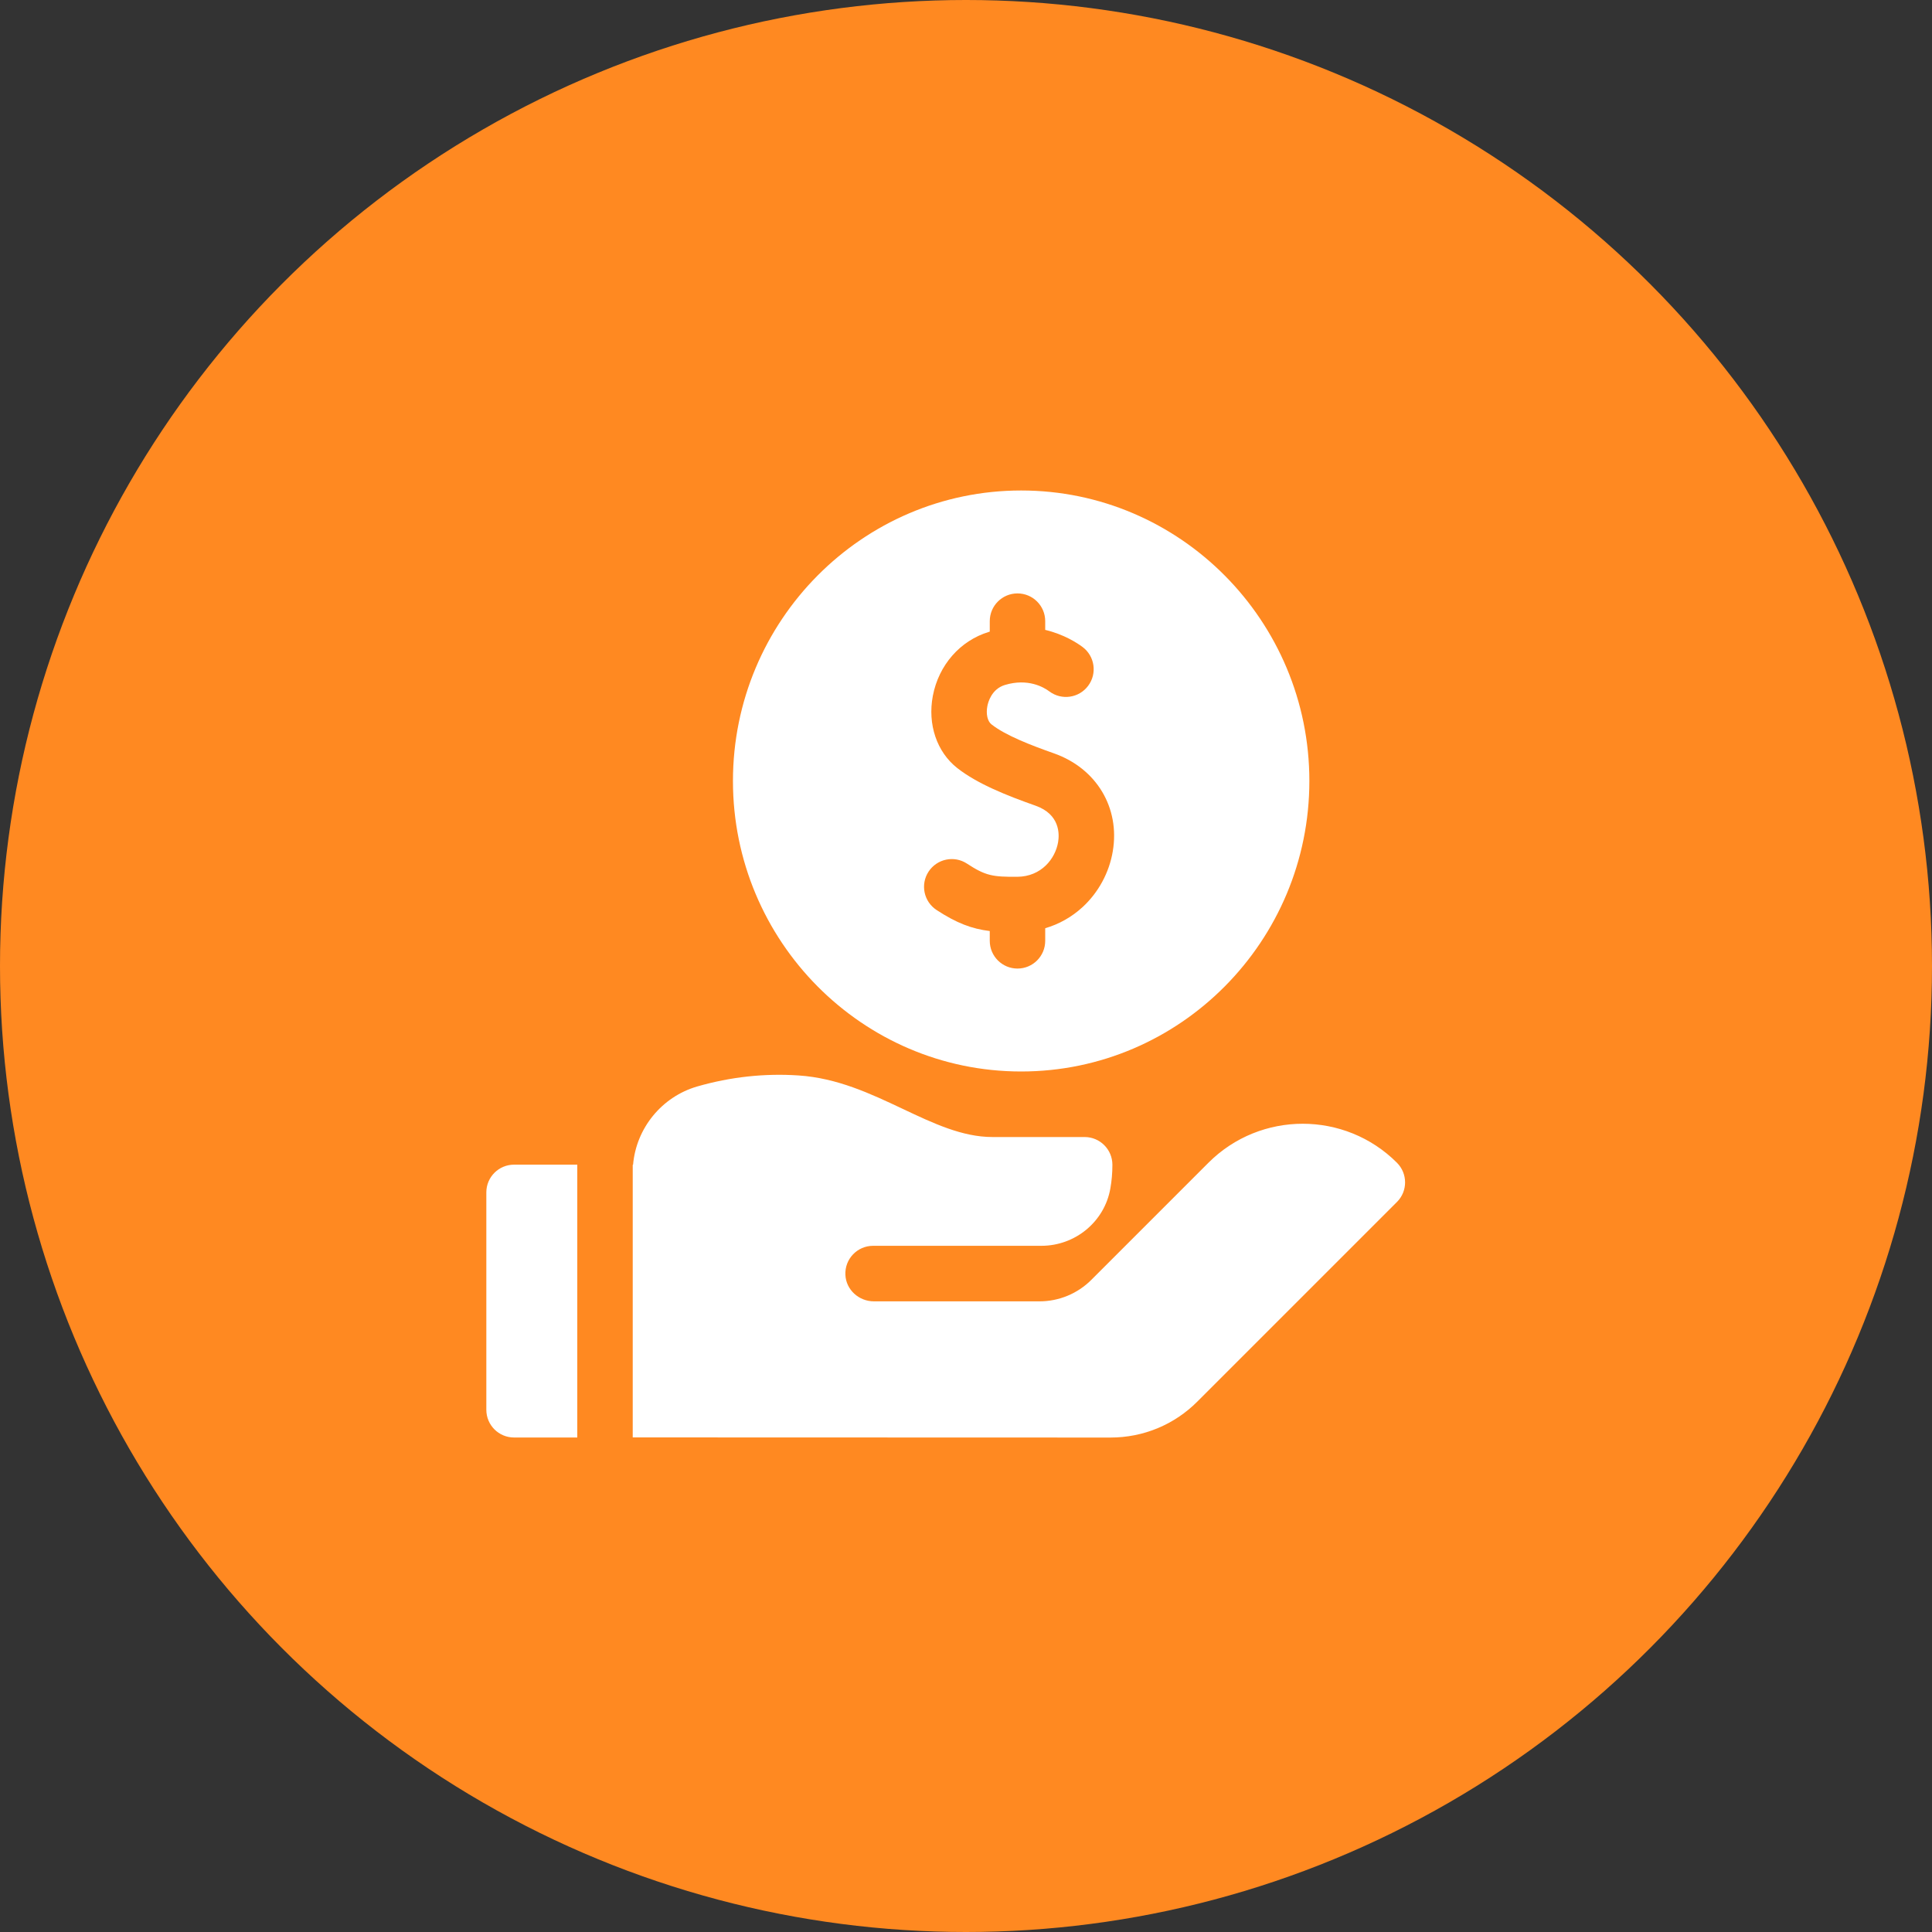
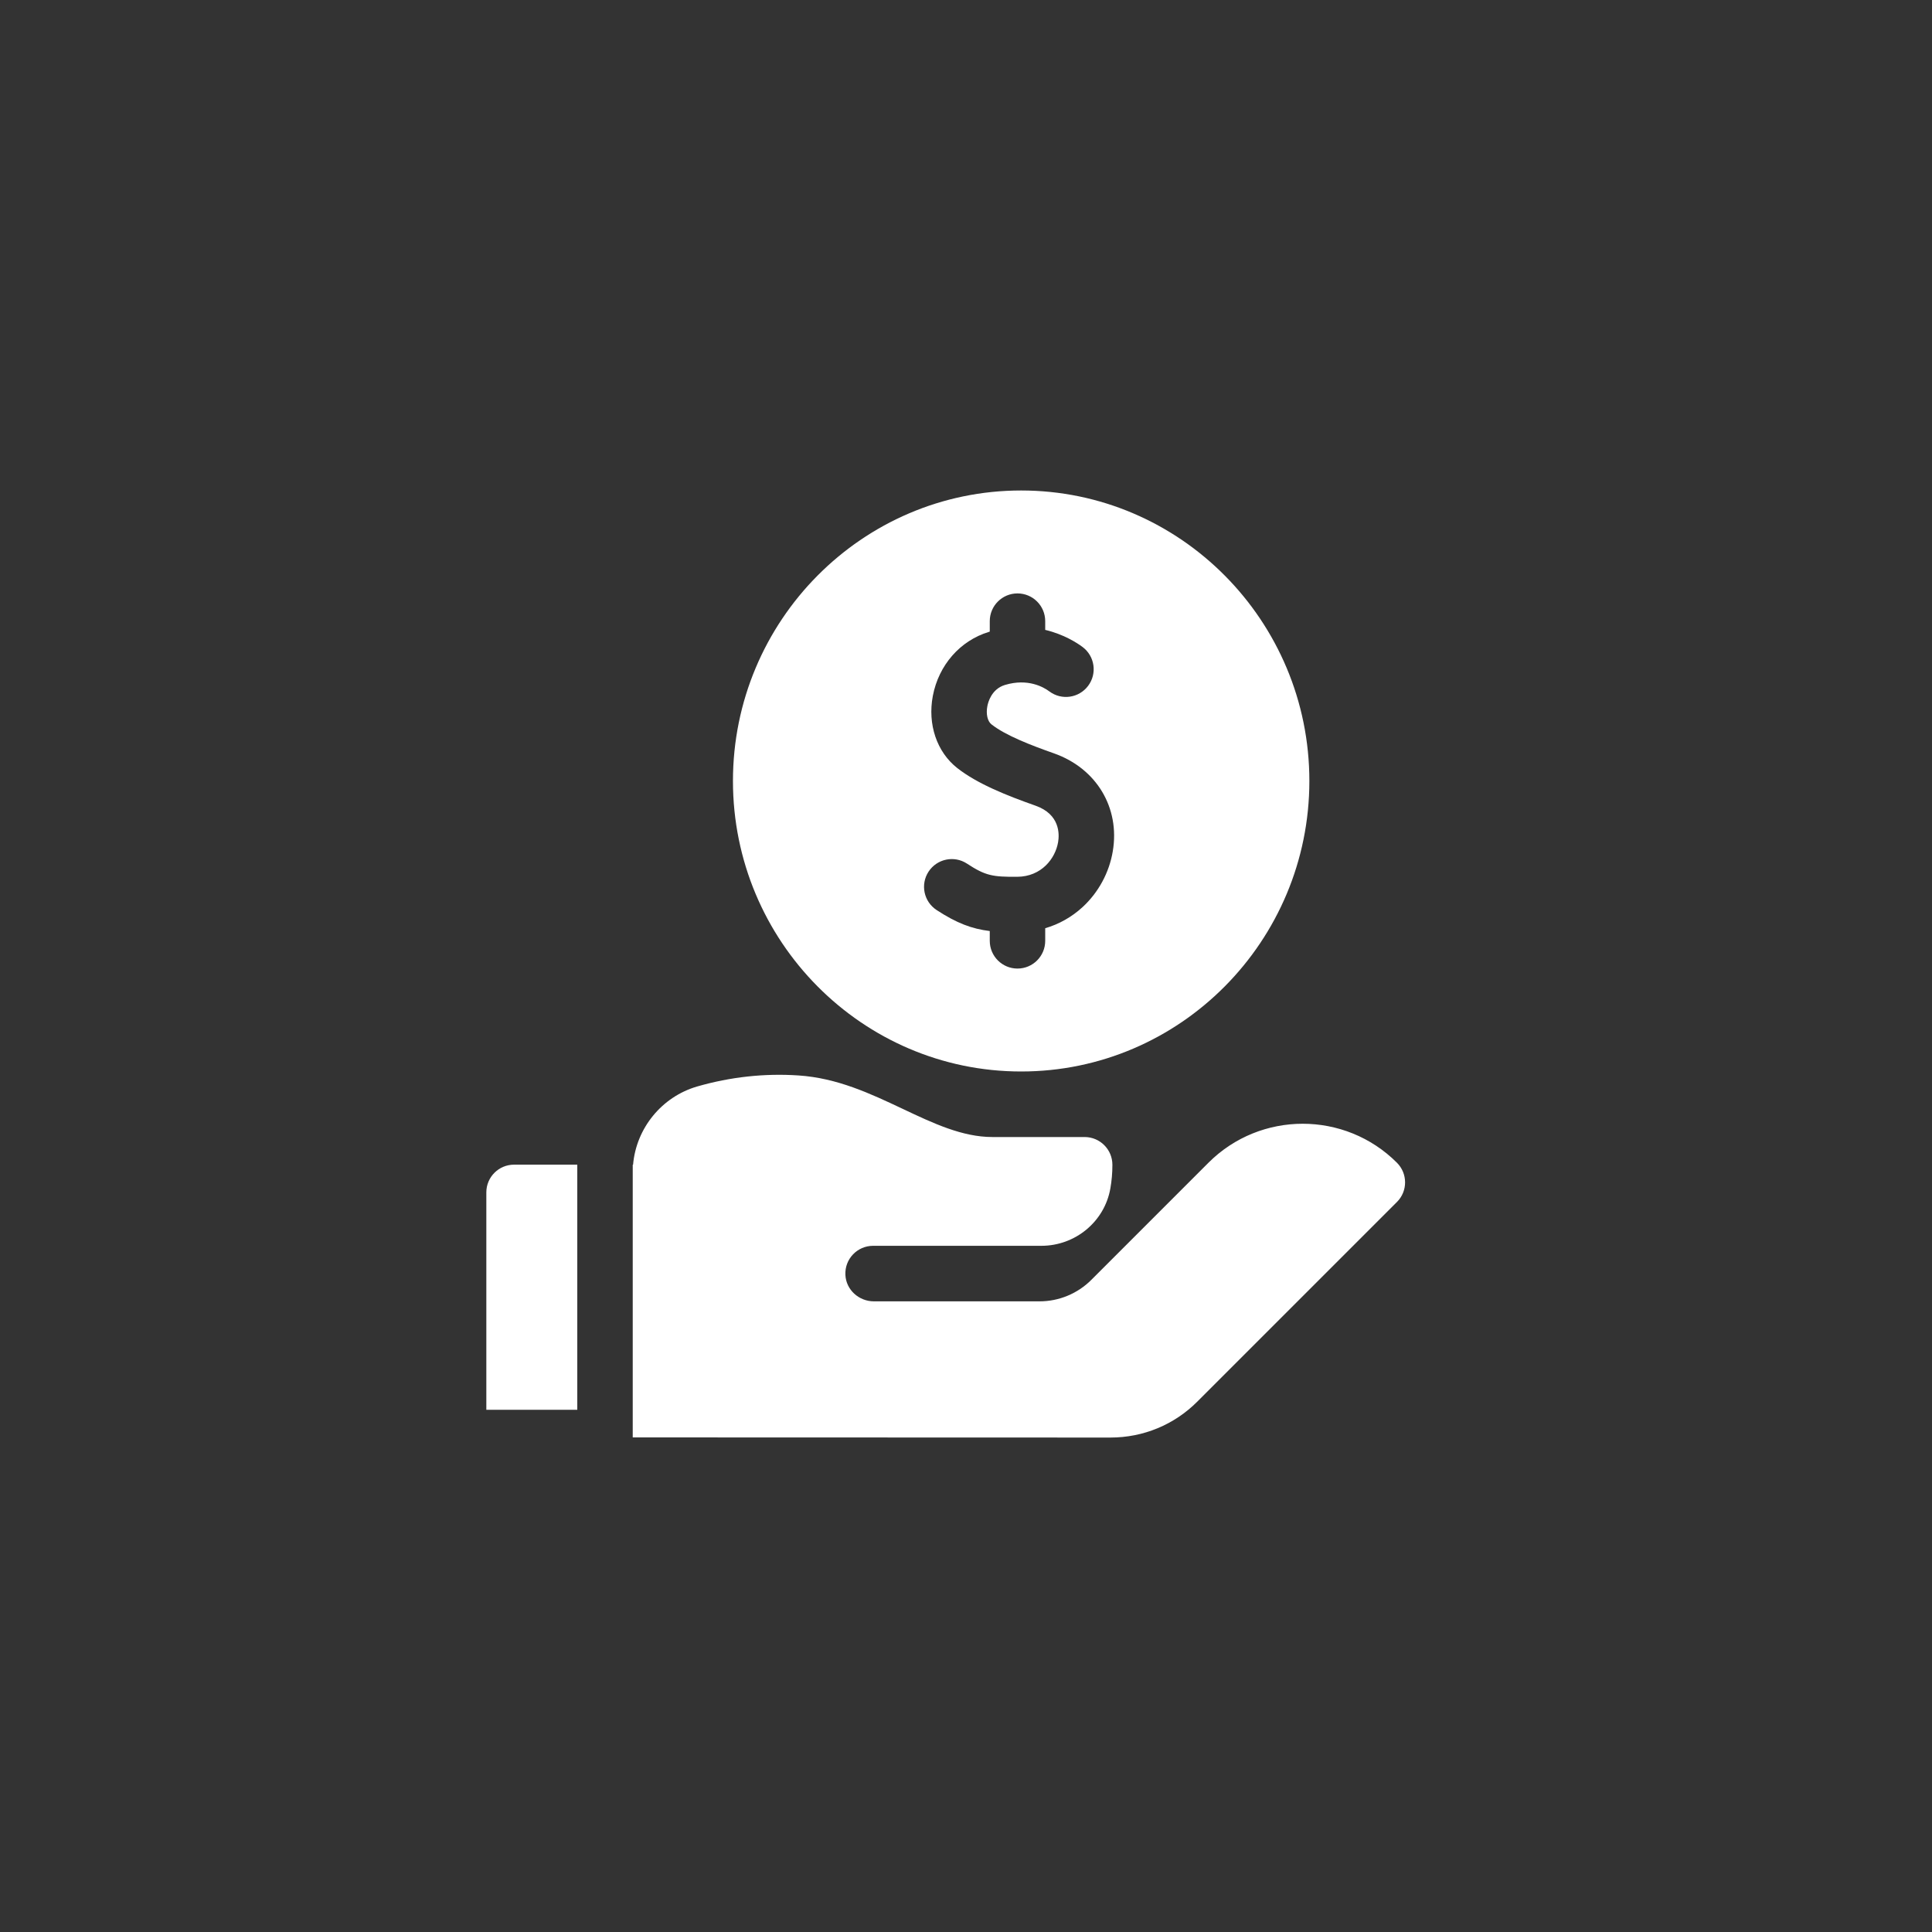
<svg xmlns="http://www.w3.org/2000/svg" width="40" height="40" viewBox="0 0 40 40" fill="none">
  <rect x="0" y="0" width="40" height="40" fill="#333333" stroke="none" />
-   <circle cx="20" cy="20" r="20" fill="#FF8921" />
-   <path d="M21.142 22.184C24.433 22.184 27.109 19.486 27.109 16.169C27.109 12.853 24.433 10.155 21.142 10.155C17.852 10.155 15.175 12.853 15.175 16.169C15.175 19.486 17.852 22.184 21.142 22.184ZM19.225 18.046C19.399 17.781 19.754 17.706 20.02 17.88C20.406 18.133 20.552 18.156 21.062 18.153C21.56 18.149 21.849 17.778 21.907 17.435C21.935 17.268 21.946 16.86 21.44 16.681C20.847 16.471 20.24 16.232 19.818 15.901C19.396 15.569 19.202 14.998 19.313 14.409C19.434 13.77 19.879 13.262 20.476 13.082C20.481 13.08 20.487 13.079 20.492 13.077V12.86C20.492 12.543 20.749 12.286 21.066 12.286C21.383 12.286 21.64 12.543 21.64 12.86V13.041C22.03 13.134 22.303 13.313 22.413 13.395C22.667 13.585 22.719 13.945 22.529 14.199C22.339 14.453 21.98 14.505 21.726 14.315C21.608 14.227 21.283 14.038 20.807 14.181C20.529 14.265 20.457 14.539 20.442 14.621C20.411 14.782 20.445 14.933 20.527 14.997C20.819 15.227 21.346 15.43 21.823 15.598C22.702 15.909 23.191 16.724 23.039 17.625C22.965 18.067 22.742 18.478 22.413 18.781C22.188 18.987 21.927 19.134 21.64 19.218V19.479C21.64 19.796 21.383 20.053 21.066 20.053C20.749 20.053 20.492 19.796 20.492 19.479V19.276C20.121 19.231 19.809 19.114 19.391 18.841C19.126 18.667 19.051 18.312 19.225 18.046ZM11.952 24.113H10.643C10.326 24.113 10.069 24.37 10.069 24.687V29.188C10.069 29.505 10.326 29.762 10.643 29.762H11.952L11.952 24.113ZM28.922 24.073C27.846 22.997 26.096 22.997 25.02 24.073L23.3 25.793L22.595 26.498C22.31 26.783 21.924 26.943 21.521 26.943H18.093C17.784 26.943 17.517 26.705 17.503 26.395C17.487 26.065 17.75 25.793 18.077 25.793H21.561C22.261 25.793 22.869 25.294 22.989 24.604C23.017 24.446 23.031 24.283 23.031 24.116C23.031 23.799 22.774 23.541 22.456 23.541H20.547C19.924 23.541 19.324 23.258 18.69 22.958C18.025 22.644 17.337 22.319 16.532 22.266C15.829 22.219 15.124 22.296 14.436 22.494C13.7 22.707 13.171 23.36 13.107 24.115C13.105 24.115 13.102 24.115 13.1 24.115V29.76L22.991 29.763C23.671 29.763 24.311 29.498 24.791 29.017L28.922 24.886C29.147 24.662 29.147 24.298 28.922 24.073Z" fill="white" />
+   <path d="M21.142 22.184C24.433 22.184 27.109 19.486 27.109 16.169C27.109 12.853 24.433 10.155 21.142 10.155C17.852 10.155 15.175 12.853 15.175 16.169C15.175 19.486 17.852 22.184 21.142 22.184ZM19.225 18.046C19.399 17.781 19.754 17.706 20.02 17.88C20.406 18.133 20.552 18.156 21.062 18.153C21.56 18.149 21.849 17.778 21.907 17.435C21.935 17.268 21.946 16.86 21.44 16.681C20.847 16.471 20.24 16.232 19.818 15.901C19.396 15.569 19.202 14.998 19.313 14.409C19.434 13.77 19.879 13.262 20.476 13.082C20.481 13.08 20.487 13.079 20.492 13.077V12.86C20.492 12.543 20.749 12.286 21.066 12.286C21.383 12.286 21.64 12.543 21.64 12.86V13.041C22.03 13.134 22.303 13.313 22.413 13.395C22.667 13.585 22.719 13.945 22.529 14.199C22.339 14.453 21.98 14.505 21.726 14.315C21.608 14.227 21.283 14.038 20.807 14.181C20.529 14.265 20.457 14.539 20.442 14.621C20.411 14.782 20.445 14.933 20.527 14.997C20.819 15.227 21.346 15.43 21.823 15.598C22.702 15.909 23.191 16.724 23.039 17.625C22.965 18.067 22.742 18.478 22.413 18.781C22.188 18.987 21.927 19.134 21.64 19.218V19.479C21.64 19.796 21.383 20.053 21.066 20.053C20.749 20.053 20.492 19.796 20.492 19.479V19.276C20.121 19.231 19.809 19.114 19.391 18.841C19.126 18.667 19.051 18.312 19.225 18.046ZM11.952 24.113H10.643C10.326 24.113 10.069 24.37 10.069 24.687V29.188H11.952L11.952 24.113ZM28.922 24.073C27.846 22.997 26.096 22.997 25.02 24.073L23.3 25.793L22.595 26.498C22.31 26.783 21.924 26.943 21.521 26.943H18.093C17.784 26.943 17.517 26.705 17.503 26.395C17.487 26.065 17.75 25.793 18.077 25.793H21.561C22.261 25.793 22.869 25.294 22.989 24.604C23.017 24.446 23.031 24.283 23.031 24.116C23.031 23.799 22.774 23.541 22.456 23.541H20.547C19.924 23.541 19.324 23.258 18.69 22.958C18.025 22.644 17.337 22.319 16.532 22.266C15.829 22.219 15.124 22.296 14.436 22.494C13.7 22.707 13.171 23.36 13.107 24.115C13.105 24.115 13.102 24.115 13.1 24.115V29.76L22.991 29.763C23.671 29.763 24.311 29.498 24.791 29.017L28.922 24.886C29.147 24.662 29.147 24.298 28.922 24.073Z" fill="white" />
</svg>